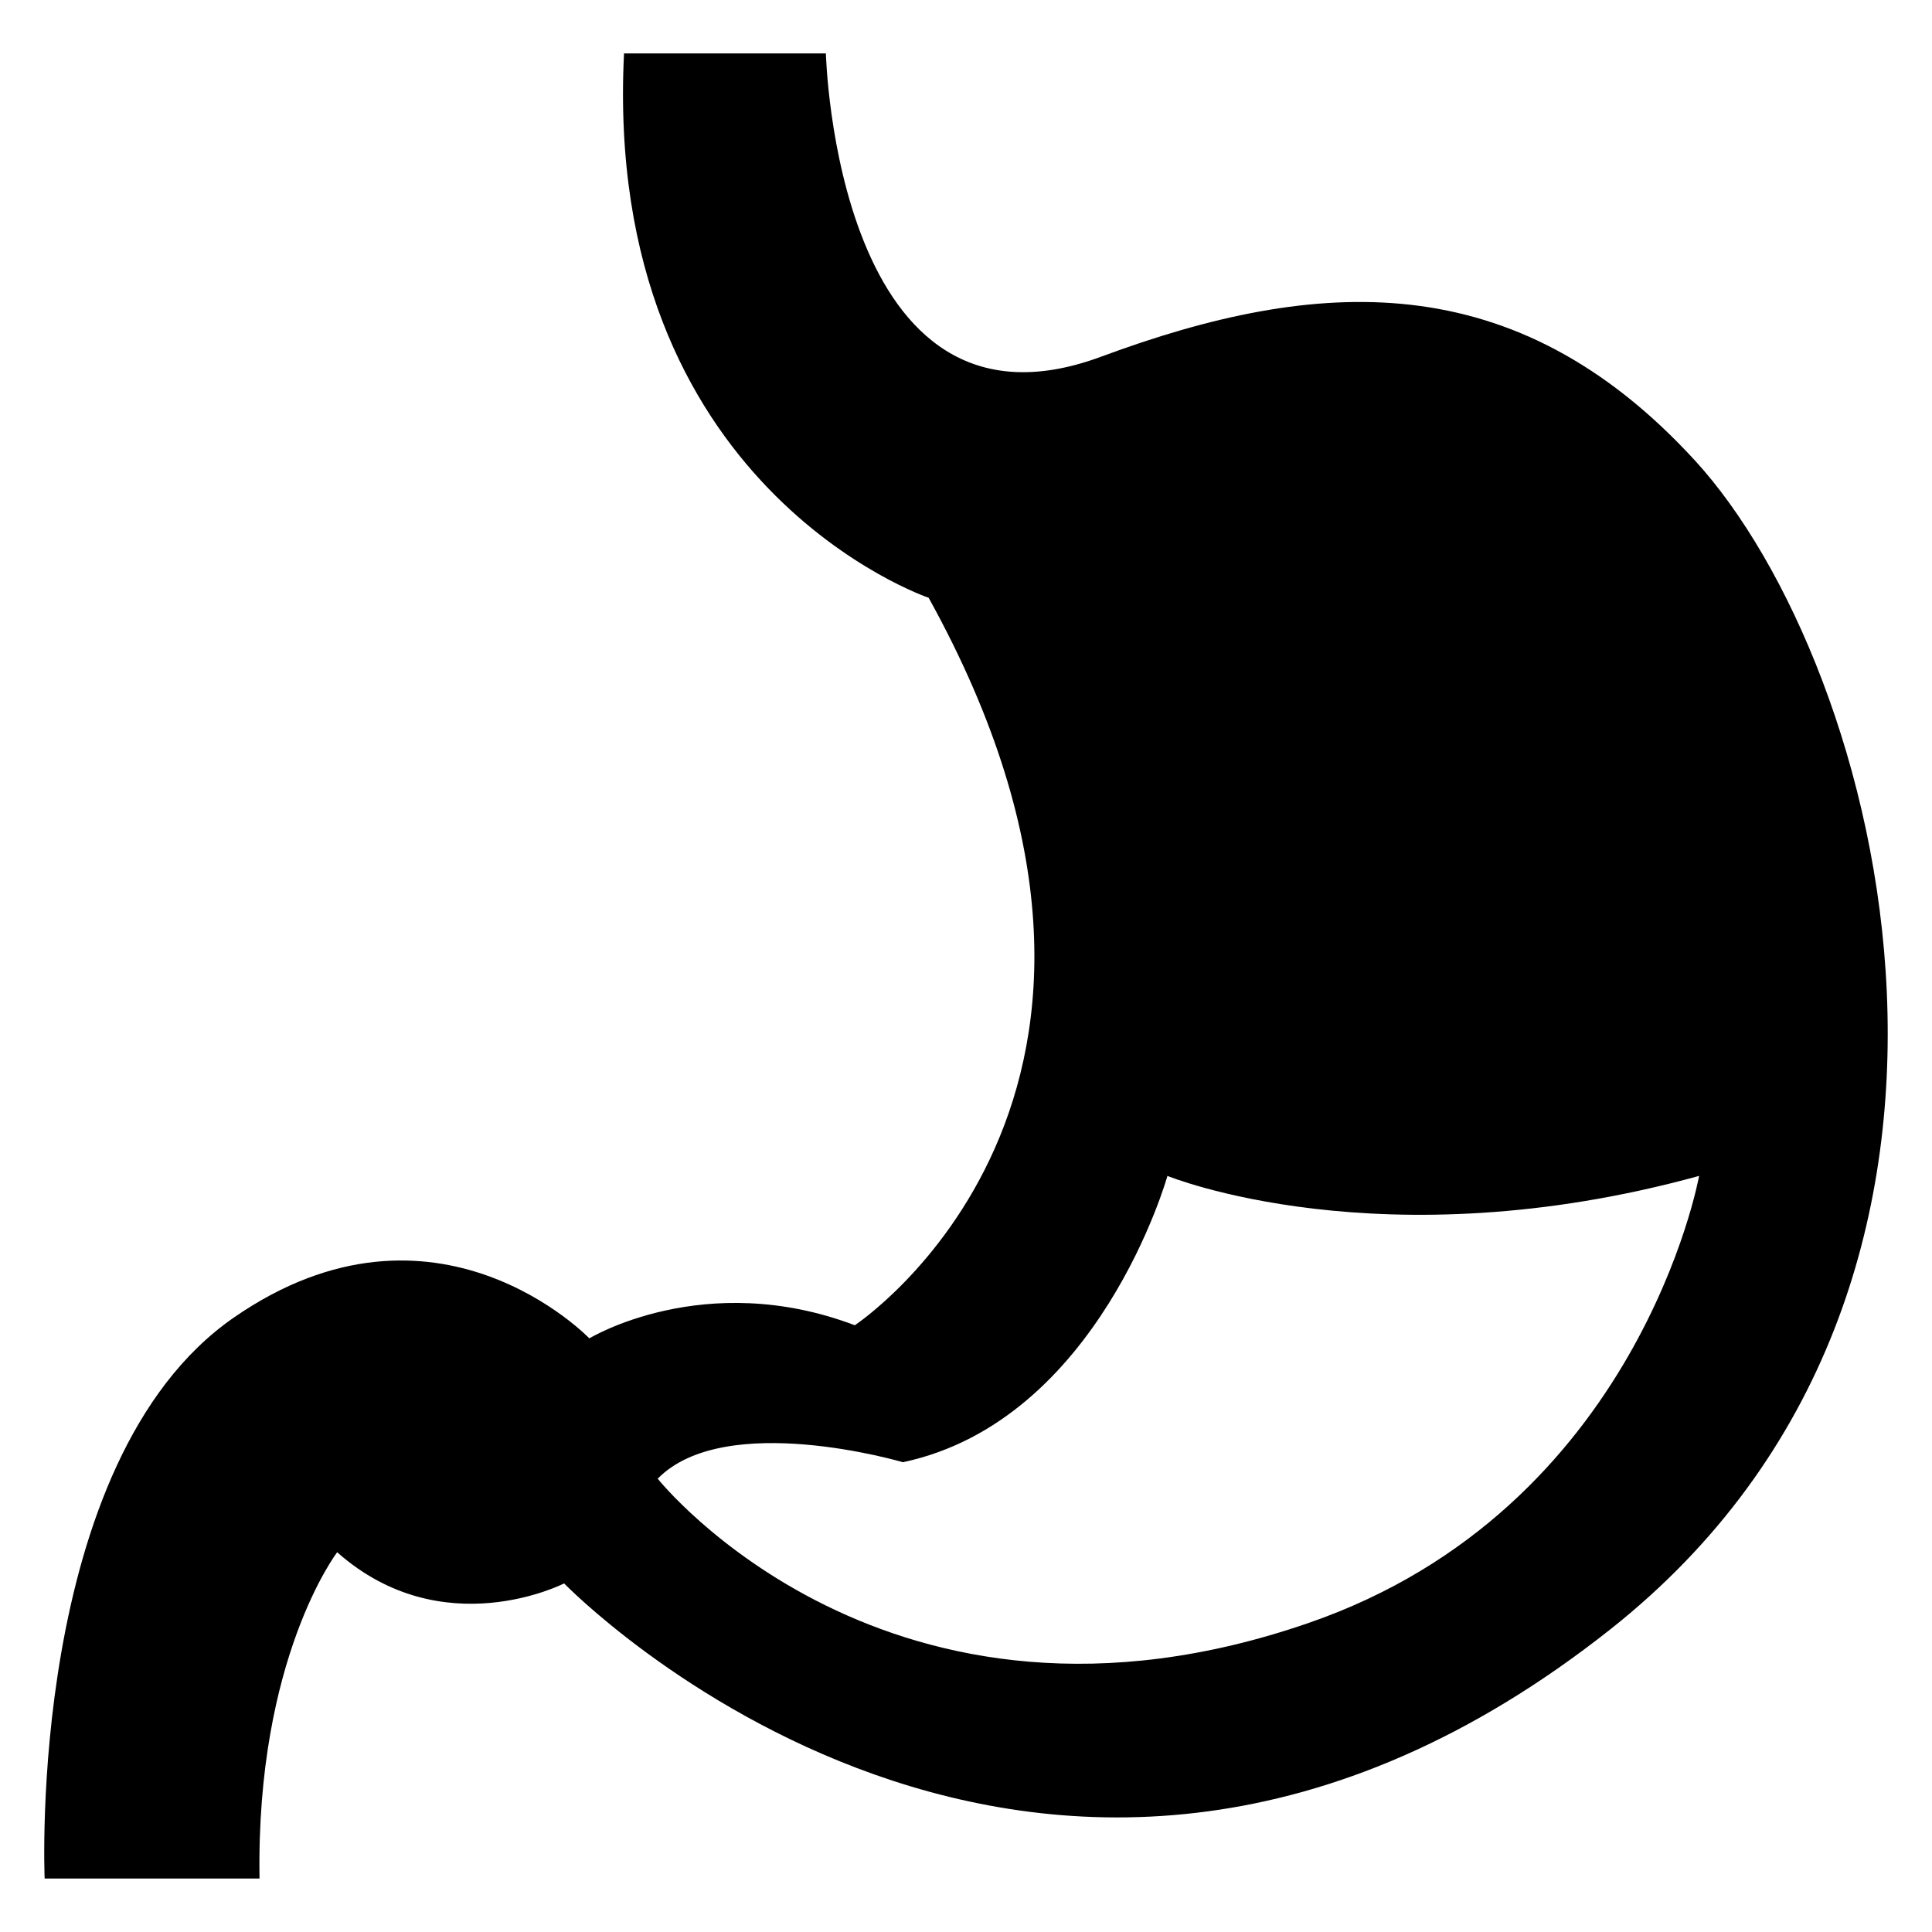
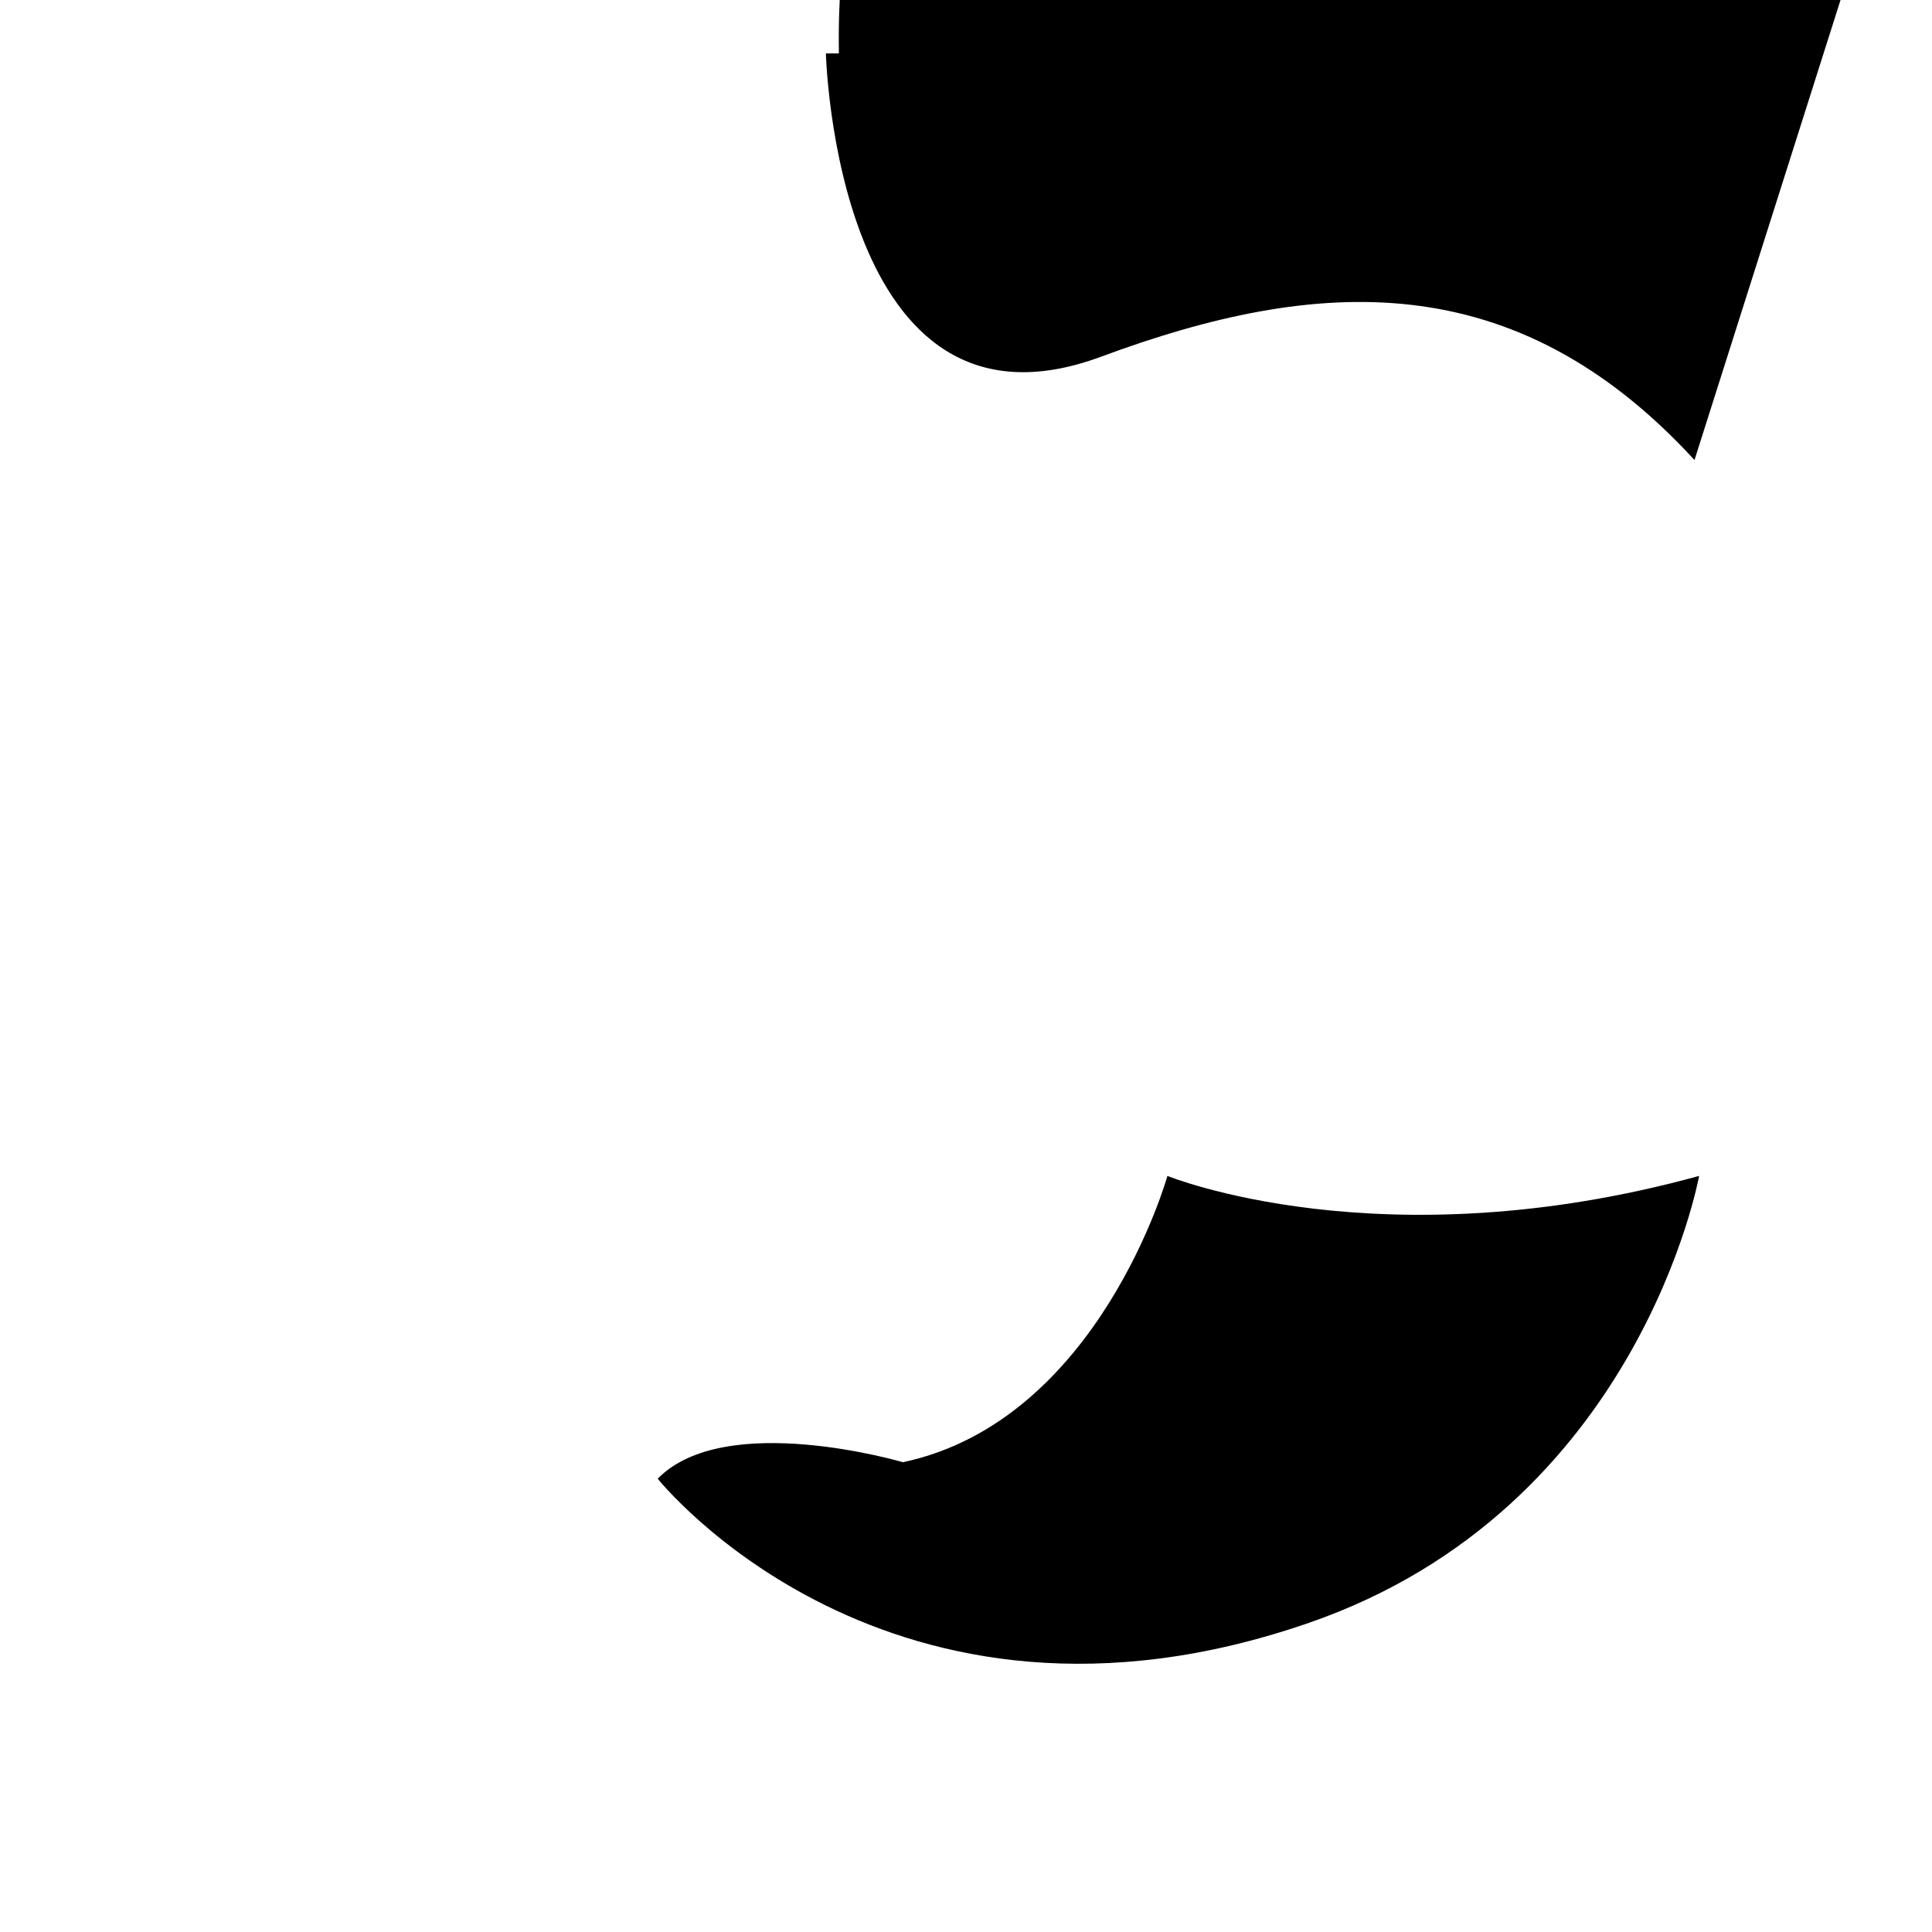
<svg xmlns="http://www.w3.org/2000/svg" fill="#000000" width="800px" height="800px" version="1.1" viewBox="144 144 512 512">
-   <path d="m593.06 265.91c-47.68-51.906-100.04-48.609-157.23-27.391-70.32 26.09-72.961-80.367-72.961-80.367h-53.496c-5.711 115.02 80.73 144.27 80.73 144.27 72.945 131.79-19.57 192.78-19.57 192.78-39.863-15.098-70.352 3.481-70.352 3.481 0.004 0-40.742-42.473-94.148-5.559-55.082 38.047-50.199 148.71-50.199 148.71h56.945c-0.961-58.395 20.578-86.473 20.578-86.473 27.969 24.777 60.137 8.258 60.137 8.258s127.04 131.05 277.29 12.152c115.41-91.336 72.492-255.17 22.277-309.87zm-102.18 308.16c-111.48 38.594-172.58-38.199-172.58-38.199 17.863-18.289 64.977-4.367 64.977-4.367 51.969-11.023 70.105-75.875 70.105-75.875s56.656 23.191 140.9 0c0 0.016-15.832 88.164-103.4 118.44z" />
+   <path d="m593.06 265.91c-47.68-51.906-100.04-48.609-157.23-27.391-70.32 26.09-72.961-80.367-72.961-80.367h-53.496h56.945c-0.961-58.395 20.578-86.473 20.578-86.473 27.969 24.777 60.137 8.258 60.137 8.258s127.04 131.05 277.29 12.152c115.41-91.336 72.492-255.17 22.277-309.87zm-102.18 308.16c-111.48 38.594-172.58-38.199-172.58-38.199 17.863-18.289 64.977-4.367 64.977-4.367 51.969-11.023 70.105-75.875 70.105-75.875s56.656 23.191 140.9 0c0 0.016-15.832 88.164-103.4 118.44z" />
</svg>